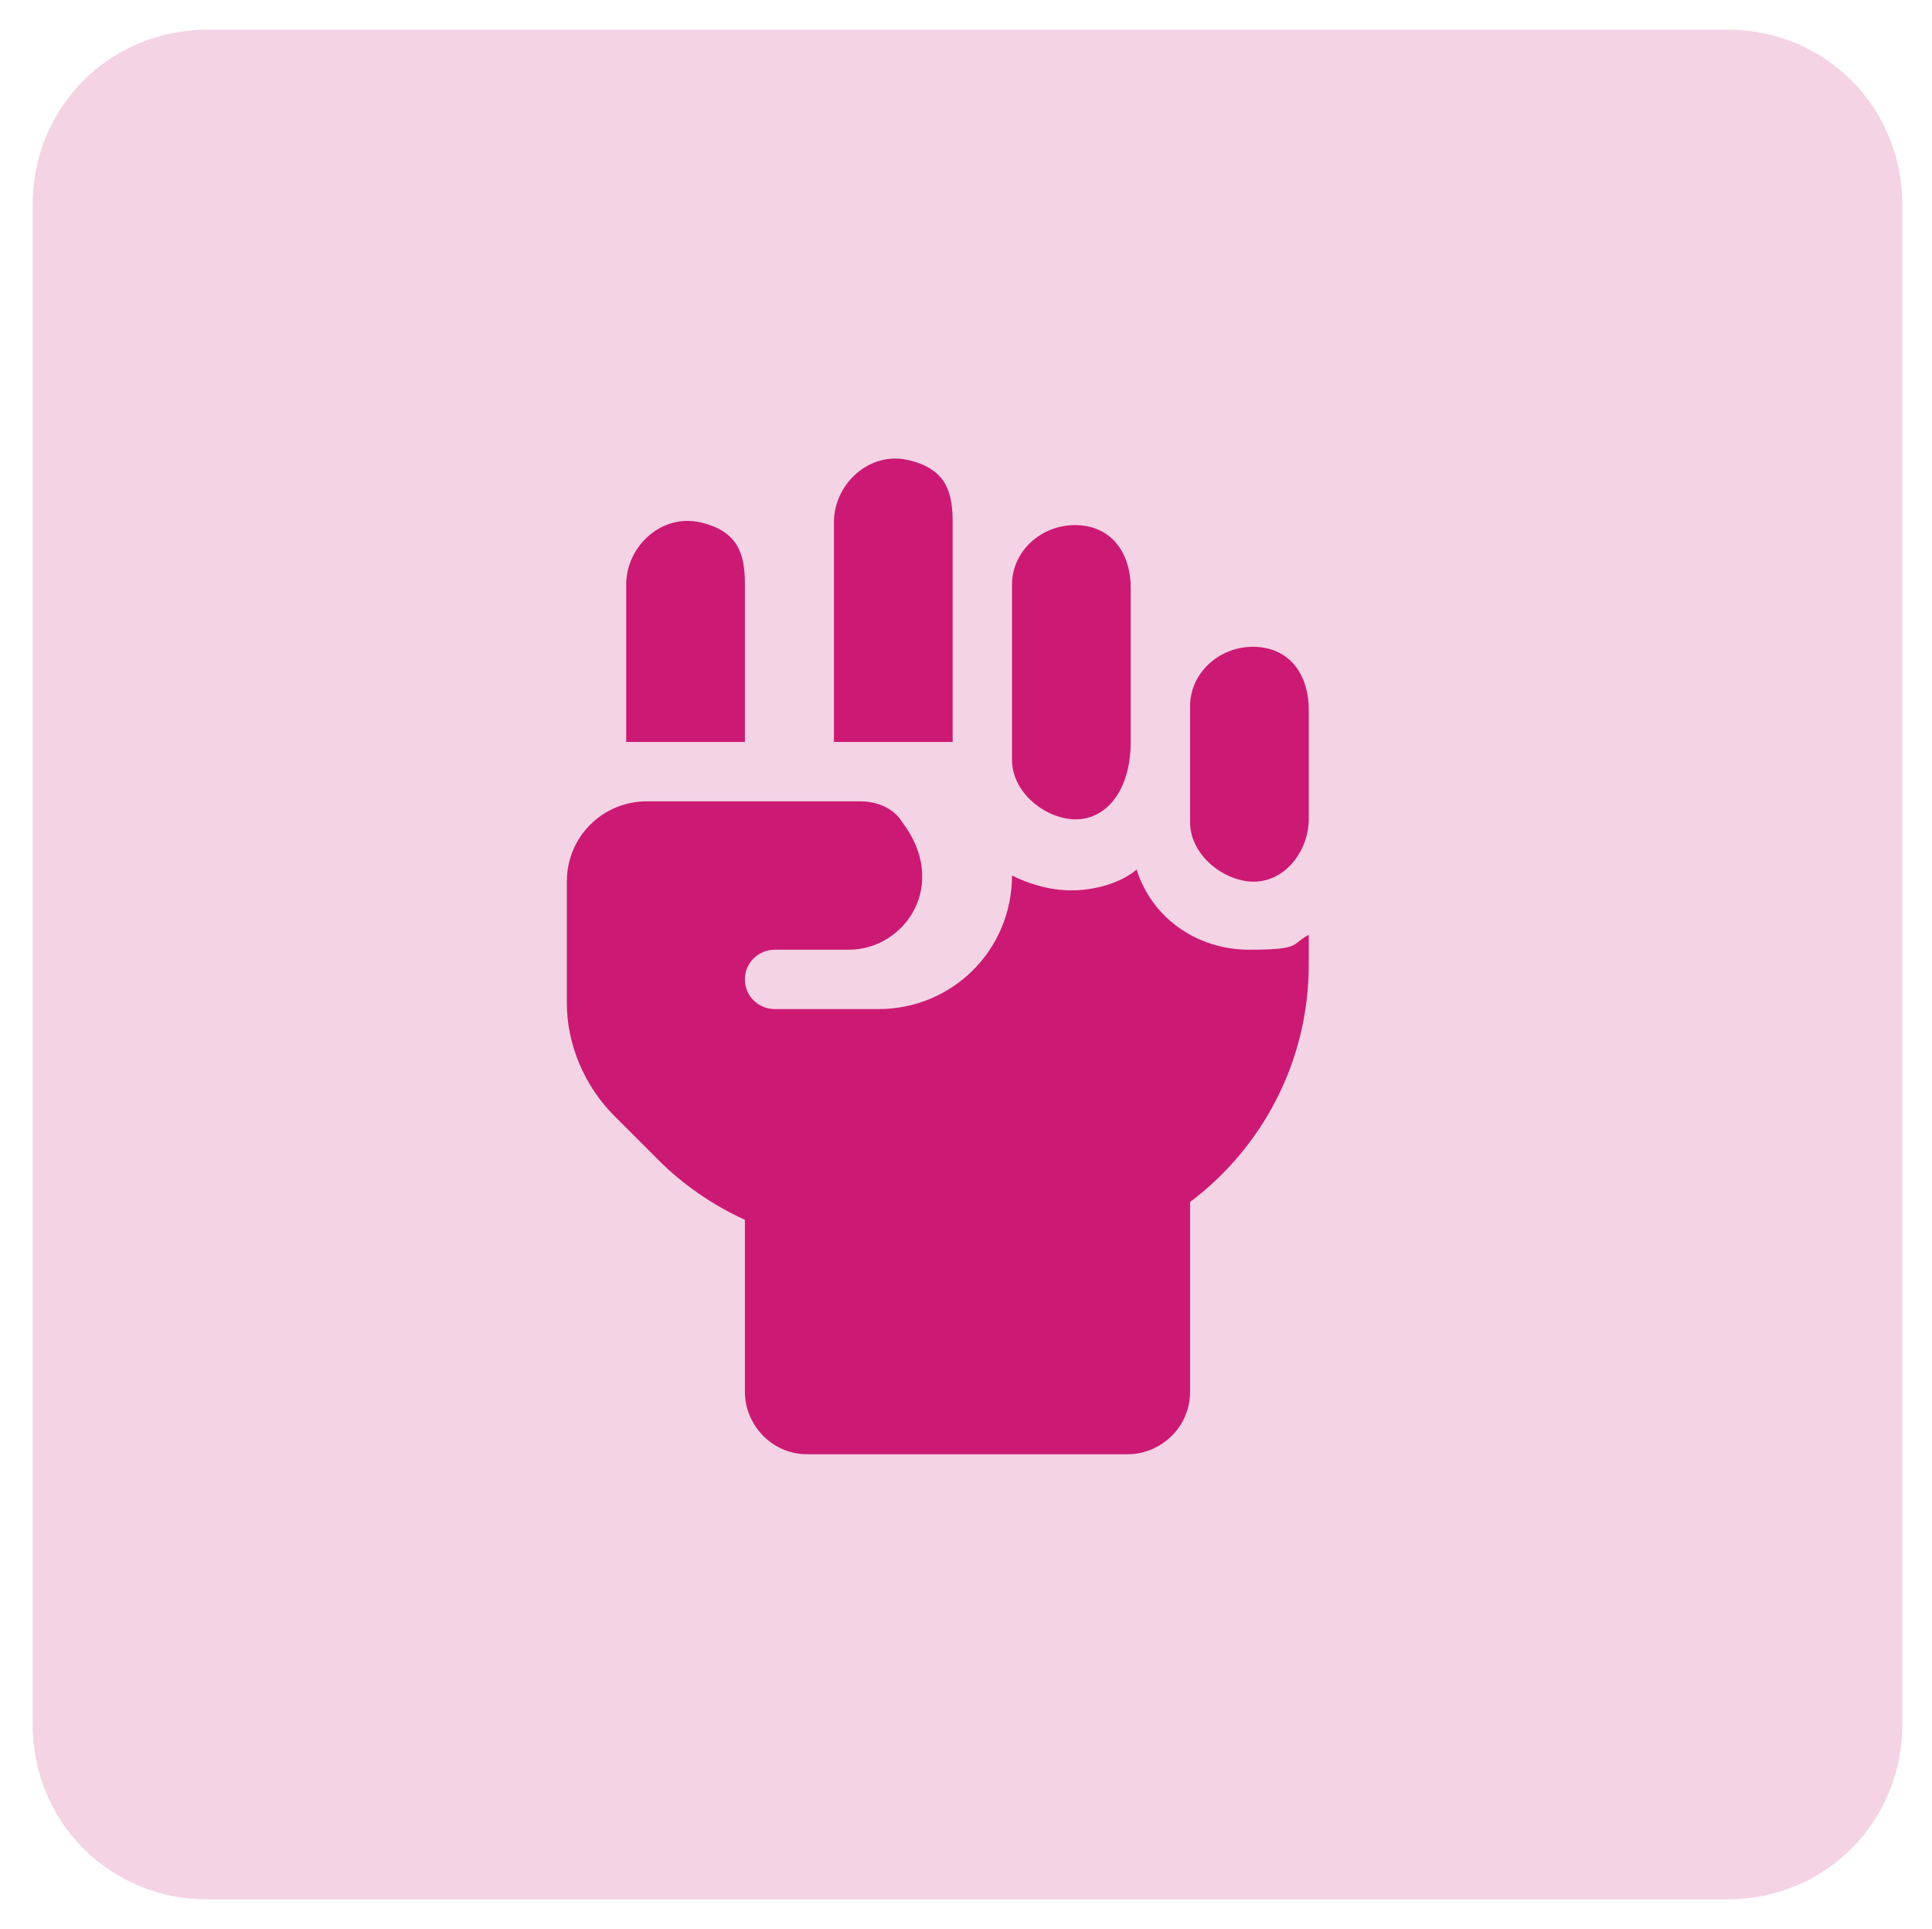
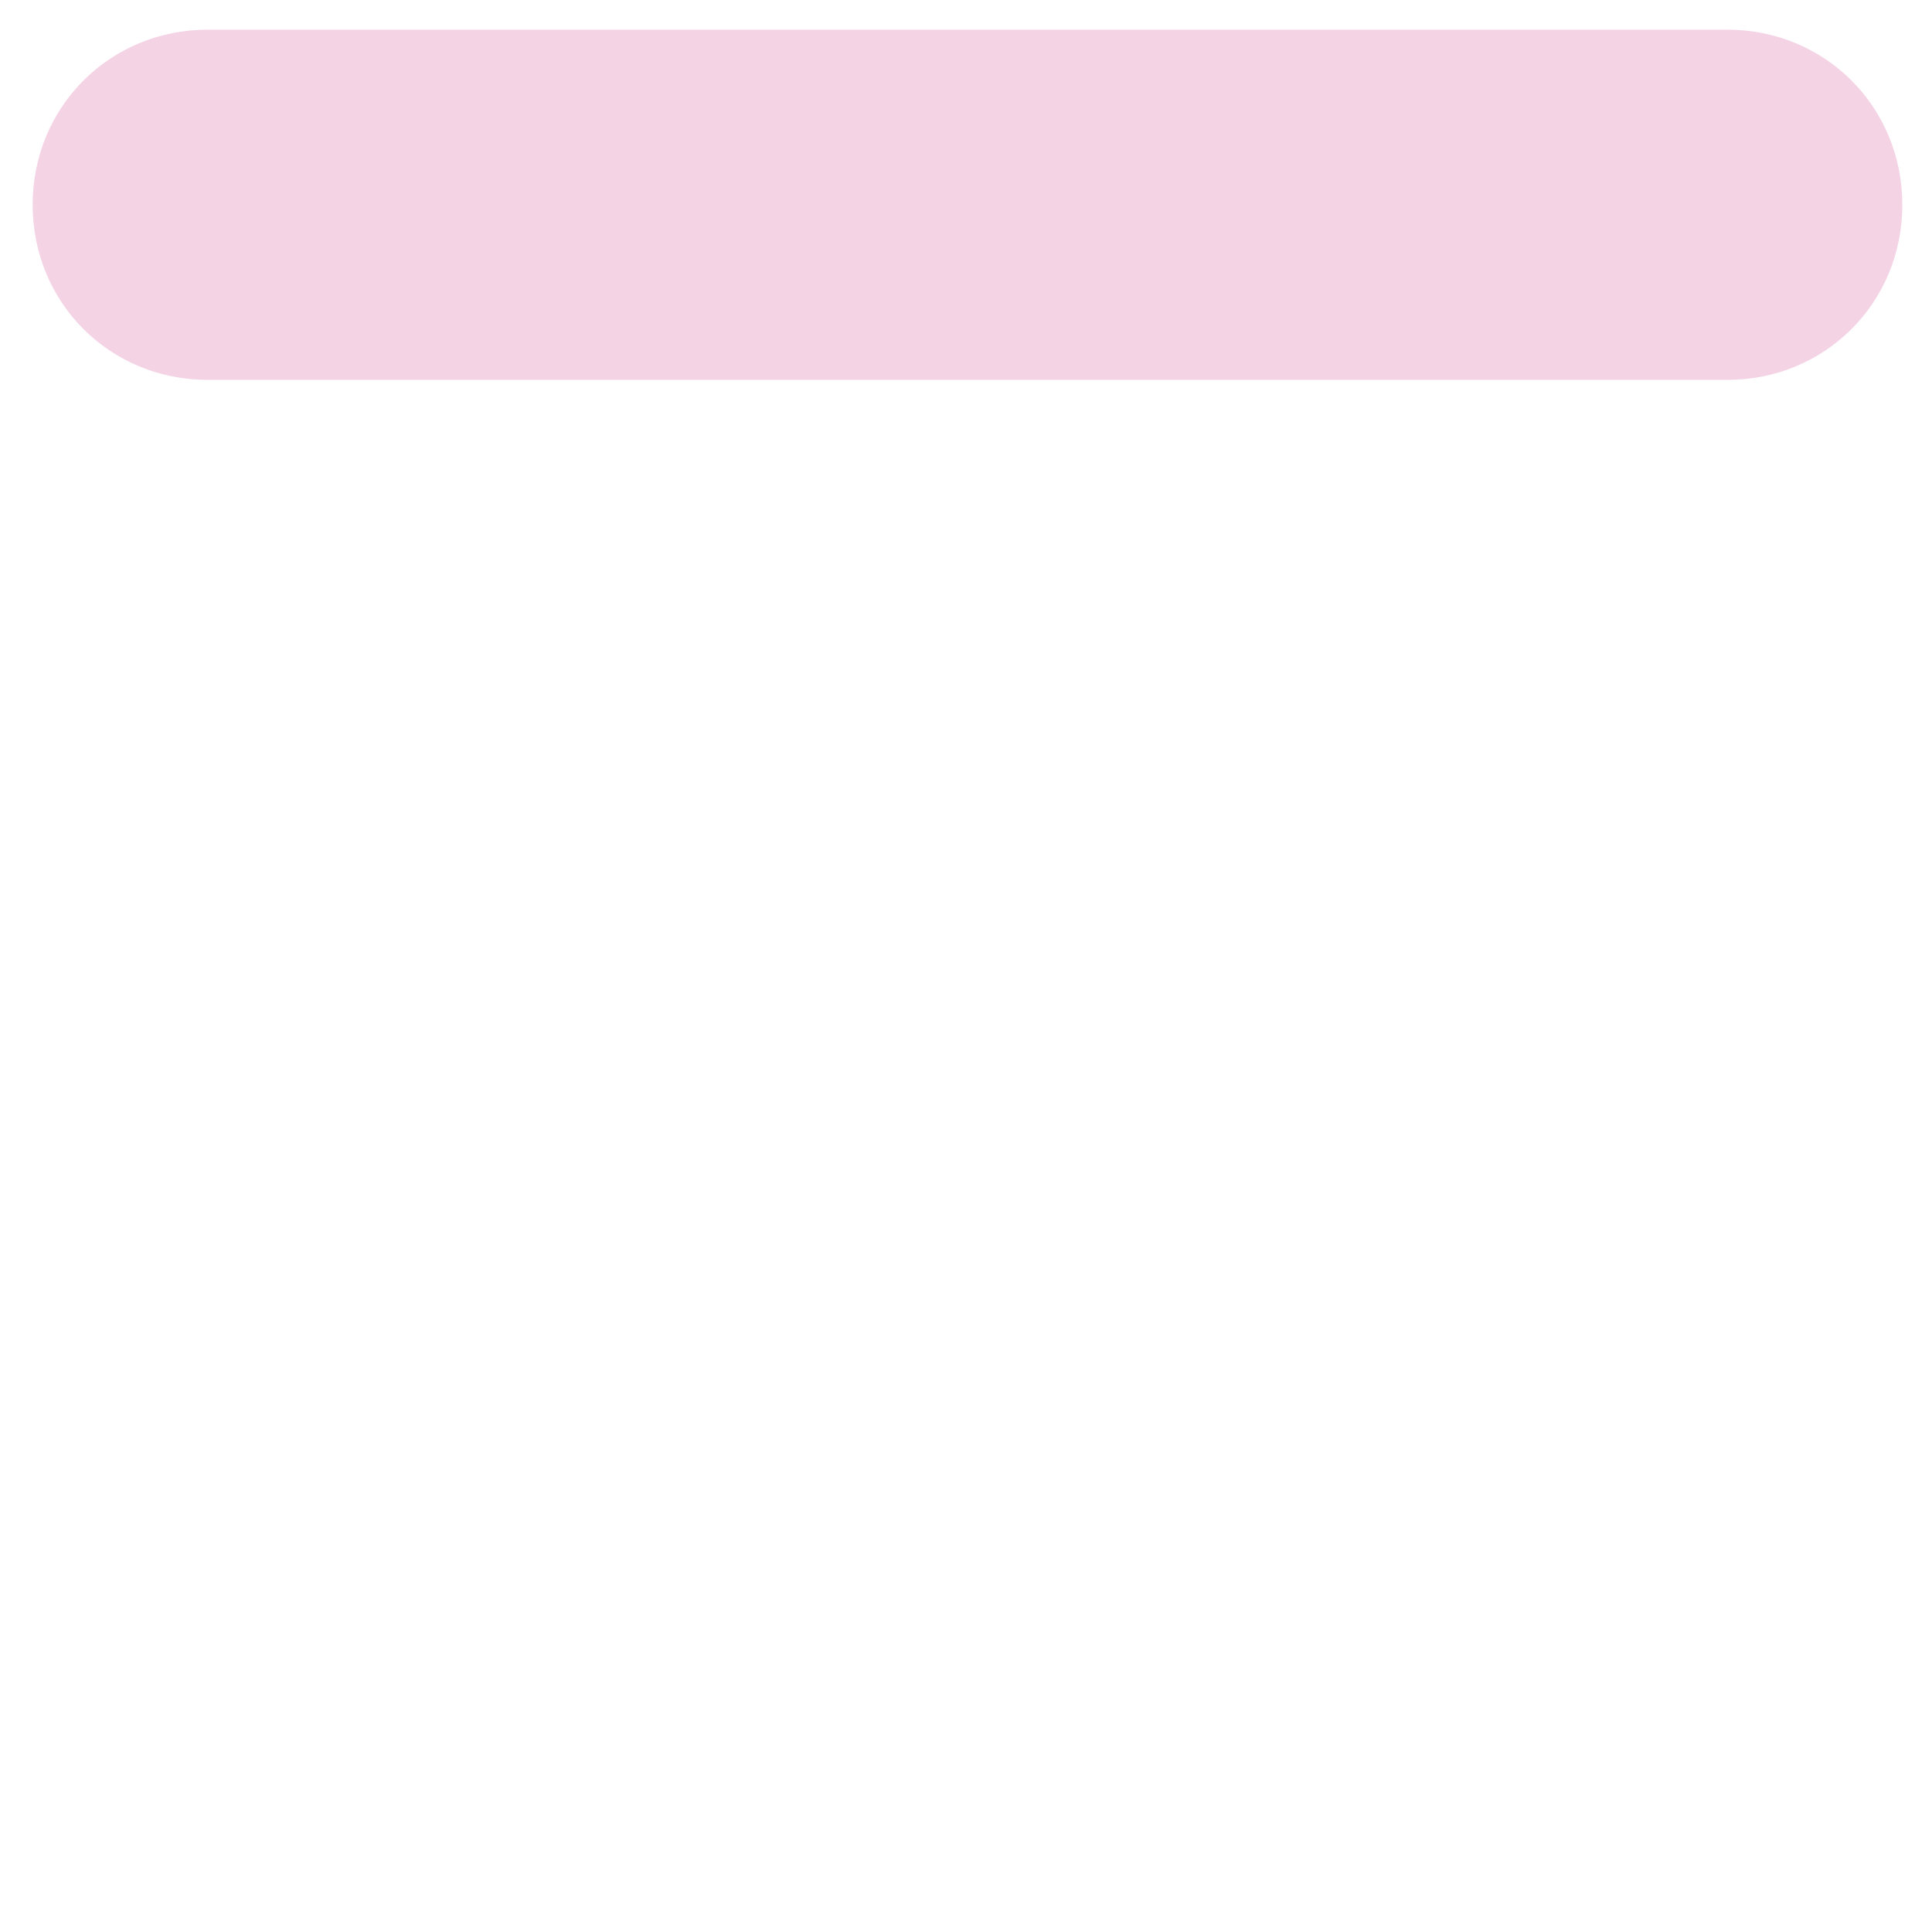
<svg xmlns="http://www.w3.org/2000/svg" id="Layer_1" version="1.1" viewBox="0 0 65.1 65">
  <defs>
    <style>
      .st0 {
        fill: #cc1a74;
      }

      .st1 {
        fill: #f4d3e5;
      }
    </style>
  </defs>
-   <path class="st1" d="M7,1h51.2c3.3,0,5.9,2.6,5.9,5.9v51.2c0,3.3-2.6,5.9-5.9,5.9H7c-3.3,0-5.9-2.6-5.9-5.9V6.9C1.1,3.6,3.7,1,7,1Z" />
-   <path class="st0" d="M34.1,29.5h0c.6.3,1.3.5,2,.5s1.6-.2,2.2-.7c.5,1.6,2,2.7,3.8,2.7s1.4-.2,2-.5v1c0,3.3-1.6,6.2-4,8v6.4c0,1.2-1,2.1-2.1,2.1h-10.8c-1.2,0-2.1-1-2.1-2.1v-5.8c-1.1-.5-2.1-1.2-2.9-2l-1.5-1.5c-1-1-1.6-2.4-1.6-3.8v-4.1c0-1.5,1.2-2.7,2.7-2.7h7.2c.5,0,1.1.2,1.4.7,1.6,2.1.1,4.3-1.8,4.3h-2.5c-.5,0-1,.4-1,1s.5,1,1,1h3.5c2.5,0,4.5-2,4.5-4.5ZM21.1,19.7c0-1.3,1.2-2.4,2.5-2.1s1.5,1.1,1.5,2.1v5.3h-4v-5.3ZM32.1,17.6v7.4h-4v-7.4c0-1.3,1.2-2.4,2.5-2.1s1.5,1.1,1.5,2.1ZM34.1,19.7c0-1.2,1.1-2.1,2.3-2s1.7,1.1,1.7,2.1v5.2c0,1.5-.7,2.5-1.7,2.6s-2.3-.8-2.3-2v-6ZM40.1,23.8c0-1.2,1.1-2.1,2.3-2s1.7,1.1,1.7,2.1v3.7c0,1-.7,2-1.7,2.1s-2.3-.8-2.3-2v-4Z" />
+   <path class="st1" d="M7,1h51.2c3.3,0,5.9,2.6,5.9,5.9c0,3.3-2.6,5.9-5.9,5.9H7c-3.3,0-5.9-2.6-5.9-5.9V6.9C1.1,3.6,3.7,1,7,1Z" />
</svg>